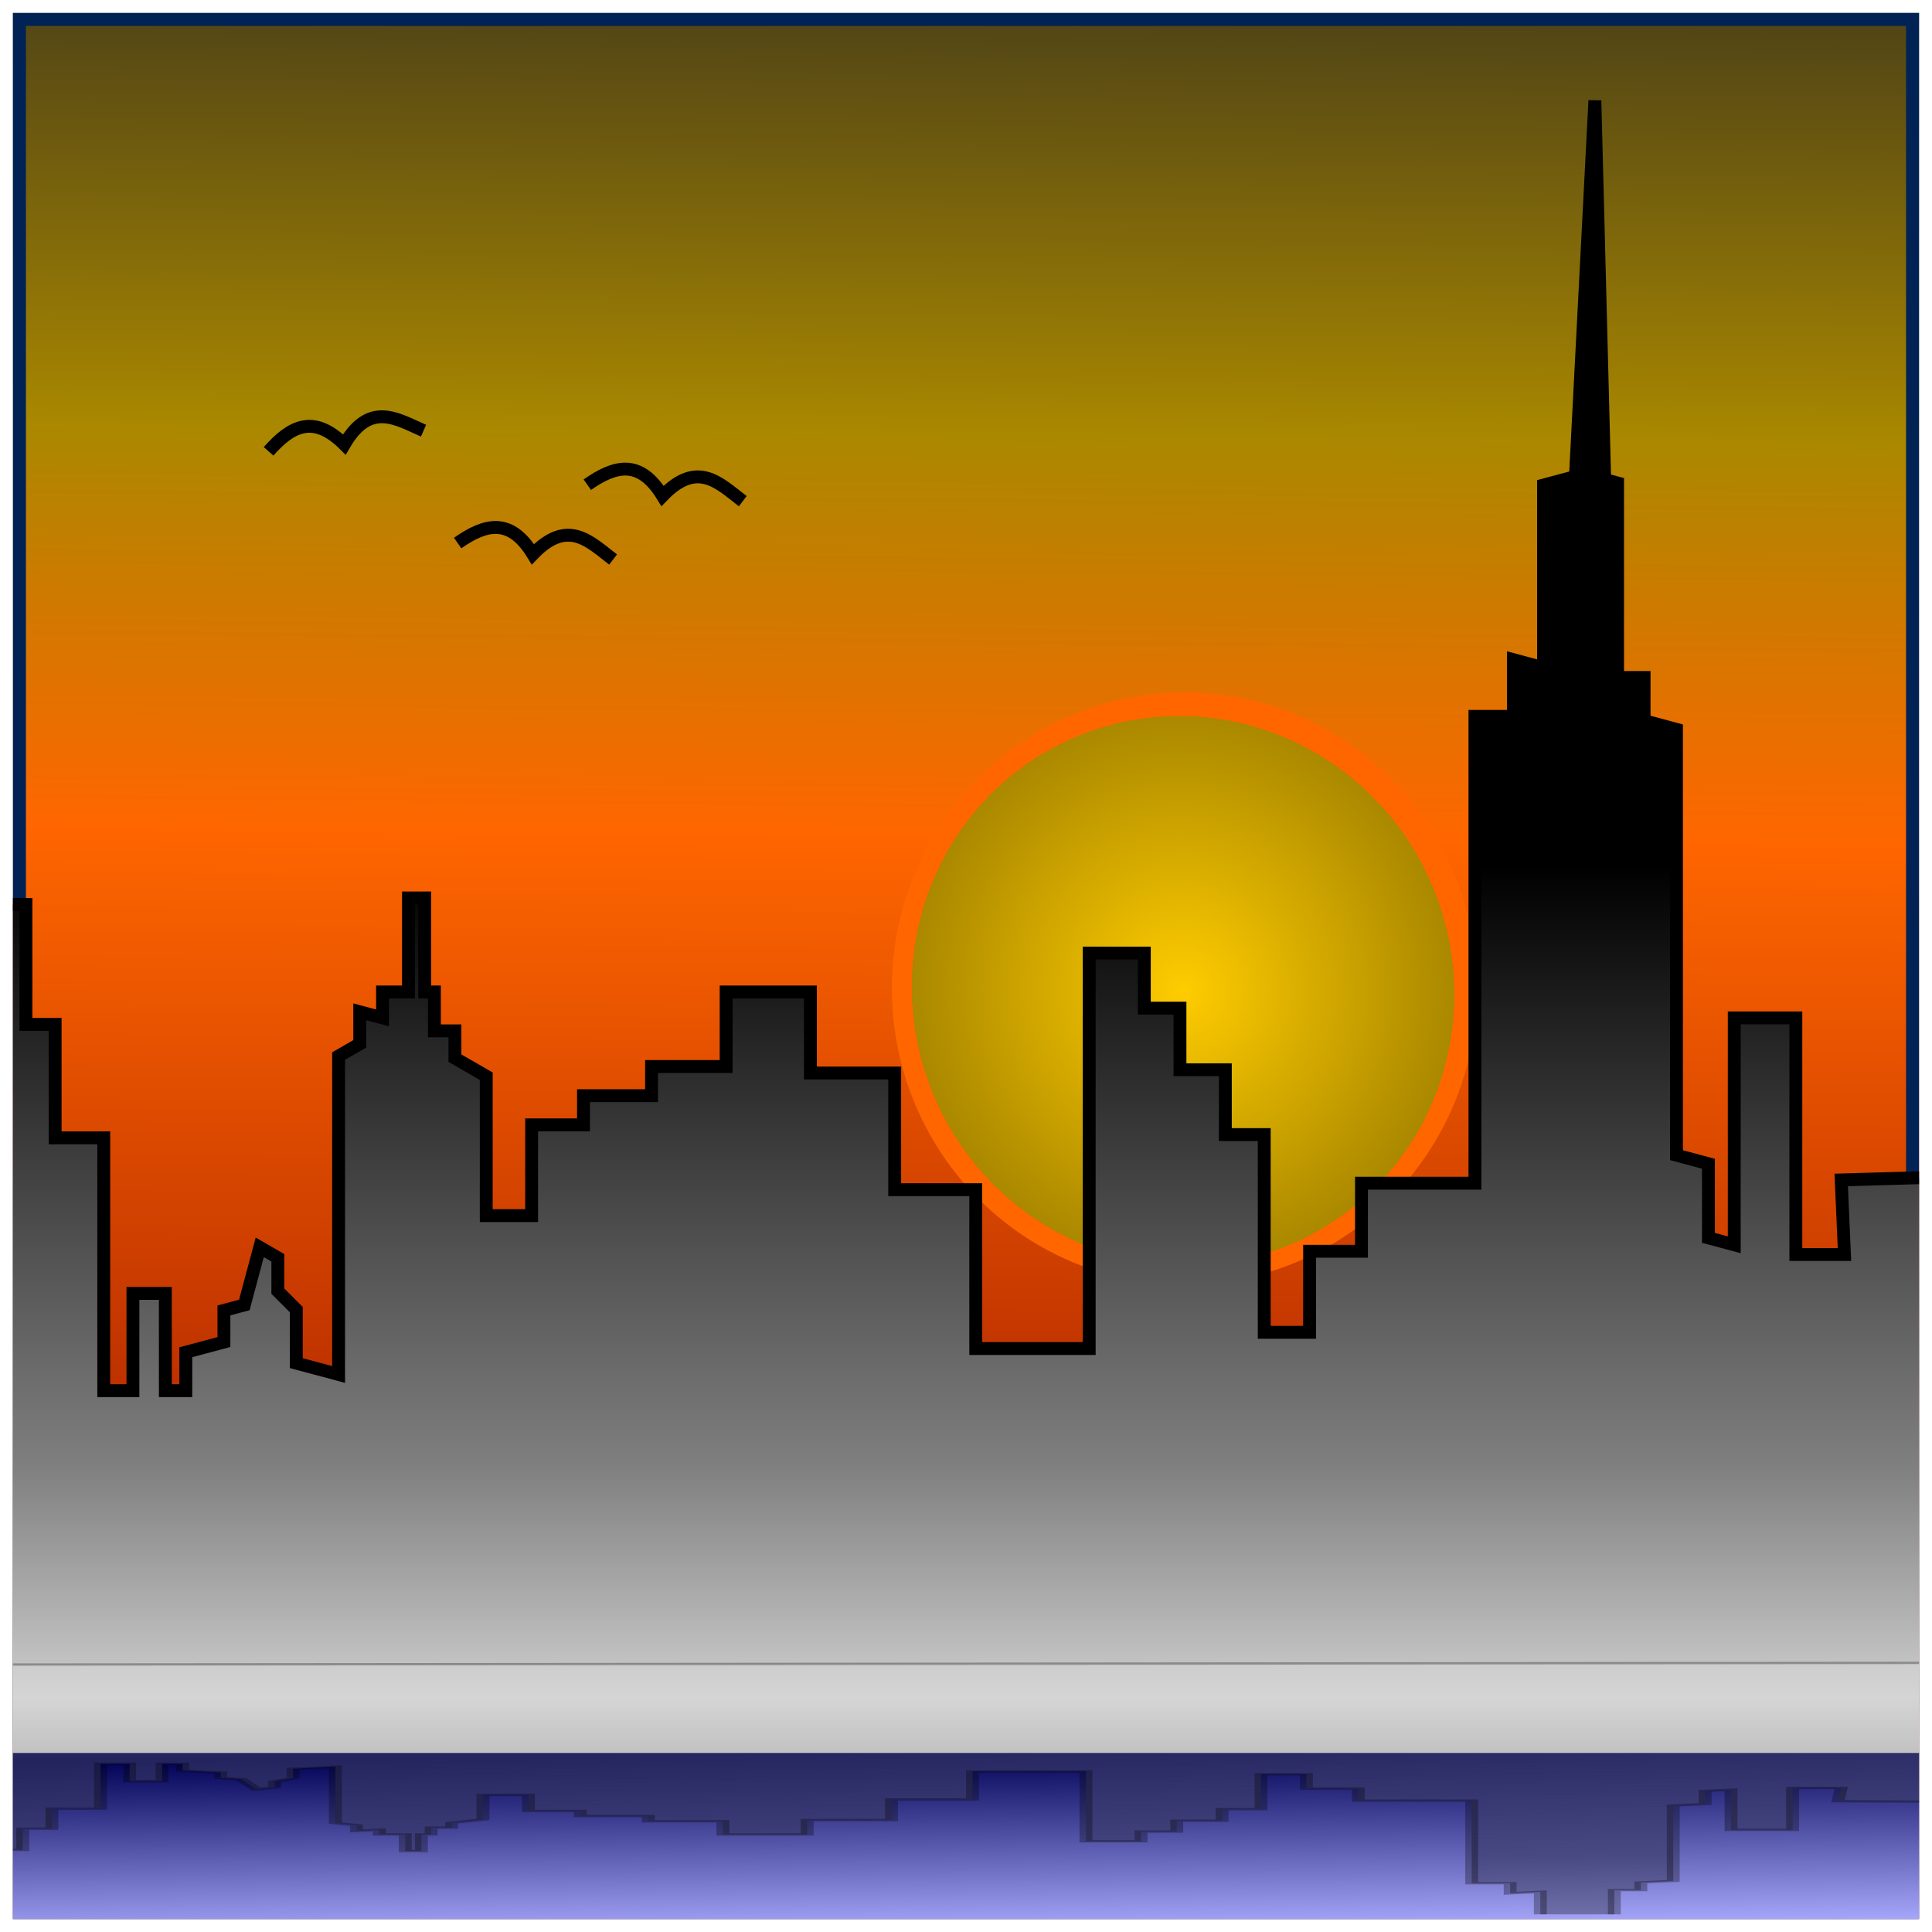
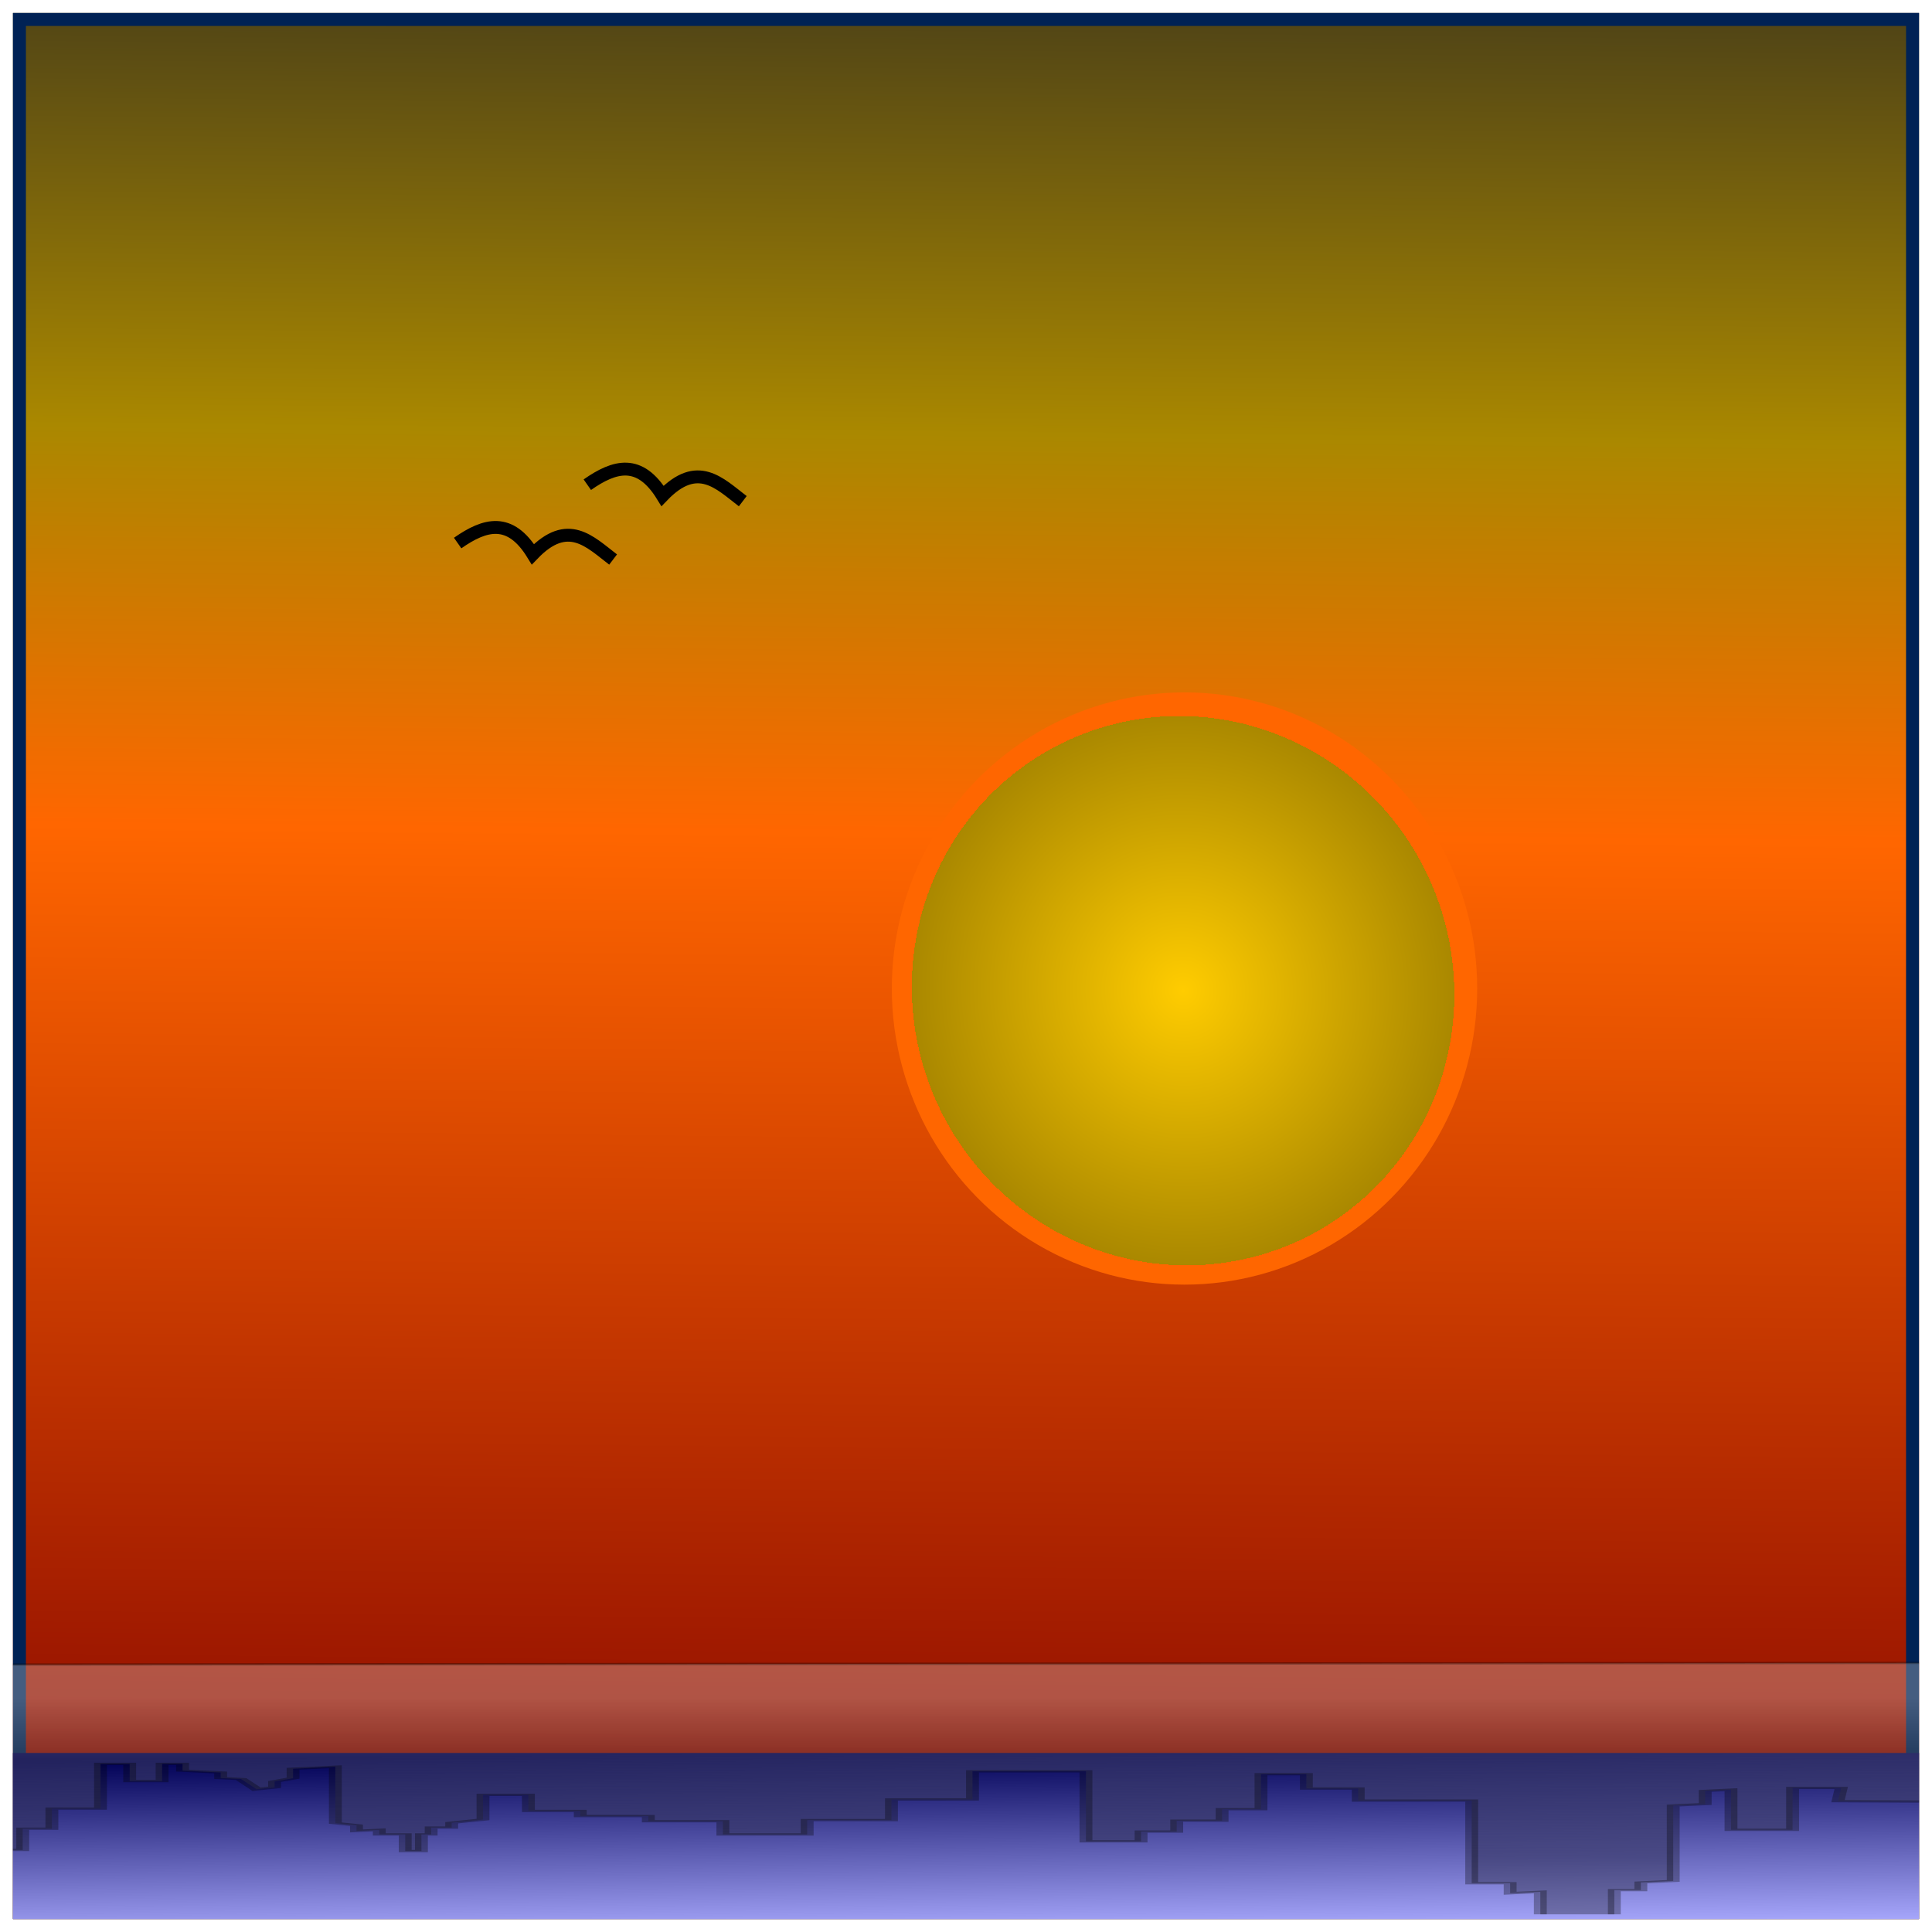
<svg xmlns="http://www.w3.org/2000/svg" xmlns:ns1="http://www.inkscape.org/namespaces/inkscape" xmlns:ns2="http://sodipodi.sourceforge.net/DTD/sodipodi-0.dtd" xmlns:xlink="http://www.w3.org/1999/xlink" width="150" height="150" viewBox="0 0 150 150" id="svg2" version="1.1" ns1:version="0.91 r13725" ns2:docname="103-Jacky.svg">
  <defs id="defs4">
    <linearGradient ns1:collect="always" id="linearGradient4384">
      <stop style="stop-color:#000055;stop-opacity:1" offset="0" id="stop4386" />
      <stop style="stop-color:#aaaaff;stop-opacity:1" offset="1" id="stop4388" />
    </linearGradient>
    <linearGradient id="linearGradient4282" ns1:collect="always">
      <stop id="stop4284" offset="0" style="stop-color:#800000;stop-opacity:1;" />
      <stop style="stop-color:#ff6600;stop-opacity:1" offset="0.569" id="stop4286" />
      <stop style="stop-color:#aa8800;stop-opacity:1" offset="0.777" id="stop4288" />
      <stop id="stop4290" offset="0.998" style="stop-color:#504416;stop-opacity:1" />
      <stop id="stop4292" offset="1" style="stop-color:#241f1c;stop-opacity:1" />
    </linearGradient>
    <linearGradient ns1:collect="always" id="linearGradient4215">
      <stop style="stop-color:#ffcc00;stop-opacity:1" offset="0" id="stop4218" />
      <stop id="stop4224" offset="1" style="stop-color:#aa8800;stop-opacity:1" />
      <stop style="stop-color:#ff6600;stop-opacity:1" offset="1" id="stop4220" />
    </linearGradient>
    <linearGradient ns1:collect="always" id="linearGradient4193">
      <stop style="stop-color:#e6e6e6;stop-opacity:1" offset="0" id="stop4195" />
      <stop id="stop4203" offset="0.178" style="stop-color:#e6e6e6;stop-opacity:1" />
      <stop id="stop4201" offset="0.45" style="stop-color:#808080;stop-opacity:1" />
      <stop style="stop-color:#000000;stop-opacity:1" offset="1" id="stop4197" />
    </linearGradient>
    <linearGradient ns1:collect="always" id="linearGradient4176">
      <stop style="stop-color:#800000;stop-opacity:1;" offset="0" id="stop4178" />
      <stop id="stop4185" offset="0.462" style="stop-color:#ff6600;stop-opacity:1" />
      <stop id="stop4189" offset="0.729" style="stop-color:#aa8800;stop-opacity:1" />
      <stop style="stop-color:#504416;stop-opacity:1" offset="0.998" id="stop4191" />
      <stop style="stop-color:#241f1c;stop-opacity:1" offset="1" id="stop4181" />
    </linearGradient>
    <linearGradient id="linearGradient4152">
      <stop id="stop4154" offset="0" stop-color="#424343" />
      <stop id="stop4156" offset="0.36" stop-color="#c0ffff" />
      <stop id="stop4158" offset="0.51" stop-color="#ffffff" />
      <stop id="stop4160" offset="0.66" stop-color="#c0ffff" />
      <stop id="stop4162" offset="1" stop-color="#424343" />
    </linearGradient>
    <linearGradient id="linearGradient4178">
      <stop id="stop4180" offset="0" stop-color="#020202" />
      <stop id="stop4182" offset="0.2" stop-color="#01407f" />
      <stop id="stop4184" offset="0.4" stop-color="#127dcf" />
      <stop id="stop4186" offset="0.6" stop-color="#47b1f7" />
      <stop id="stop4188" offset="0.8" stop-color="#97ddfe" />
      <stop id="stop4190" offset="1" stop-color="#fbffff" />
    </linearGradient>
    <linearGradient id="linearGradient4207">
      <stop id="stop4209" offset="0" stop-color="#481318" />
      <stop id="stop4211" offset="0.2" stop-color="#edafb9" />
      <stop id="stop4213" offset="0.4" stop-color="#ffffac" />
      <stop id="stop4215" offset="0.6" stop-color="#402a16" />
      <stop id="stop4217" offset="0.8" stop-color="#454e00" />
      <stop id="stop4219" offset="1" stop-color="#eec28c" />
    </linearGradient>
    <linearGradient ns1:collect="always" xlink:href="#linearGradient4282" id="linearGradient4183" x1="13.869" y1="1073.132" x2="15.379" y2="924.139" gradientUnits="userSpaceOnUse" />
    <linearGradient ns1:collect="always" xlink:href="#linearGradient4193" id="linearGradient4199" x1="23.546" y1="1076.09" x2="23.546" y2="990.807" gradientUnits="userSpaceOnUse" />
    <clipPath clipPathUnits="userSpaceOnUse" id="clipPath4207">
      <rect y="924.642" x="-61.383" height="147.986" width="147.986" id="rect4209" style="opacity:1;fill:url(#linearGradient4211);fill-opacity:1;fill-rule:evenodd;stroke:#550000;stroke-width:2.014;stroke-miterlimit:4;stroke-dasharray:none;stroke-dashoffset:0;stroke-opacity:1" />
    </clipPath>
    <linearGradient ns1:collect="always" xlink:href="#linearGradient4176" id="linearGradient4211" gradientUnits="userSpaceOnUse" x1="13.869" y1="1073.132" x2="15.379" y2="924.139" />
    <radialGradient ns1:collect="always" xlink:href="#linearGradient4215" id="radialGradient4228" cx="52.033" cy="1015.622" fx="52.033" fy="1015.622" r="22.724" gradientTransform="matrix(0.387,0.858,-0.842,0.38,864.484,569.974)" gradientUnits="userSpaceOnUse" />
    <filter ns1:collect="always" style="color-interpolation-filters:sRGB" id="filter4278" x="-0.039" width="1.077" y="-0.038" height="1.076">
      <feGaussianBlur ns1:collect="always" stdDeviation="0.731" id="feGaussianBlur4280" />
    </filter>
    <clipPath clipPathUnits="userSpaceOnUse" id="clipPath4298">
      <rect y="924.642" x="-61.383" height="147.986" width="147.986" id="rect4300" style="opacity:1;fill:url(#linearGradient4302);fill-opacity:1;fill-rule:evenodd;stroke:#550000;stroke-width:2.014;stroke-miterlimit:4;stroke-dasharray:none;stroke-dashoffset:0;stroke-opacity:1" />
    </clipPath>
    <linearGradient ns1:collect="always" xlink:href="#linearGradient4282" id="linearGradient4302" gradientUnits="userSpaceOnUse" x1="13.869" y1="1073.132" x2="15.379" y2="924.139" />
    <linearGradient ns1:collect="always" xlink:href="#linearGradient4384" id="linearGradient4390" x1="22.028" y1="1059.497" x2="22.174" y2="1073.667" gradientUnits="userSpaceOnUse" />
    <linearGradient ns1:collect="always" xlink:href="#linearGradient4193" id="linearGradient4400" gradientUnits="userSpaceOnUse" x1="23.546" y1="1076.09" x2="23.546" y2="990.807" />
    <clipPath clipPathUnits="userSpaceOnUse" id="clipPath4404">
      <rect clip-path="url(#clipPath4298)" y="1059.734" x="-65.063" height="22.189" width="156.93" id="rect4406" style="opacity:1;fill:url(#linearGradient4408);fill-opacity:1;fill-rule:nonzero;stroke:none;stroke-width:0.5;stroke-opacity:1" transform="matrix(1,0,0,-5.662,0.252,7038.683)" />
    </clipPath>
    <linearGradient ns1:collect="always" xlink:href="#linearGradient4384" id="linearGradient4408" gradientUnits="userSpaceOnUse" x1="22.028" y1="1059.497" x2="22.174" y2="1073.667" />
    <clipPath clipPathUnits="userSpaceOnUse" id="clipPath4412">
      <rect y="-1803.488" x="-61.131" height="837.878" width="147.986" id="rect4414" style="opacity:1;fill:url(#linearGradient4416);fill-opacity:1;fill-rule:evenodd;stroke:#002255;stroke-width:4.792;stroke-miterlimit:4;stroke-dasharray:none;stroke-dashoffset:0;stroke-opacity:1" transform="scale(1,-1)" />
    </clipPath>
    <linearGradient ns1:collect="always" xlink:href="#linearGradient4282" id="linearGradient4416" gradientUnits="userSpaceOnUse" x1="13.869" y1="1073.132" x2="15.379" y2="924.139" gradientTransform="matrix(1,0,0,5.662,0.252,-7038.683)" />
    <clipPath clipPathUnits="userSpaceOnUse" id="clipPath4418">
      <rect y="924.642" x="-61.383" height="147.986" width="147.986" id="rect4420" style="opacity:1;fill:url(#linearGradient4422);fill-opacity:1;fill-rule:evenodd;stroke:#002255;stroke-width:2.014;stroke-miterlimit:4;stroke-dasharray:none;stroke-dashoffset:0;stroke-opacity:1" />
    </clipPath>
    <linearGradient ns1:collect="always" xlink:href="#linearGradient4282" id="linearGradient4422" gradientUnits="userSpaceOnUse" x1="13.869" y1="1073.132" x2="15.379" y2="924.139" />
    <clipPath clipPathUnits="userSpaceOnUse" id="clipPath4424">
      <rect y="924.642" x="-61.383" height="147.986" width="147.986" id="rect4426" style="opacity:1;fill:url(#linearGradient4428);fill-opacity:1;fill-rule:evenodd;stroke:#002255;stroke-width:2.014;stroke-miterlimit:4;stroke-dasharray:none;stroke-dashoffset:0;stroke-opacity:1" />
    </clipPath>
    <linearGradient ns1:collect="always" xlink:href="#linearGradient4282" id="linearGradient4428" gradientUnits="userSpaceOnUse" x1="13.869" y1="1073.132" x2="15.379" y2="924.139" />
    <clipPath clipPathUnits="userSpaceOnUse" id="clipPath4430">
-       <rect y="924.642" x="-61.383" height="147.986" width="147.986" id="rect4432" style="opacity:1;fill:url(#linearGradient4434);fill-opacity:1;fill-rule:evenodd;stroke:#002255;stroke-width:2.014;stroke-miterlimit:4;stroke-dasharray:none;stroke-dashoffset:0;stroke-opacity:1" />
-     </clipPath>
+       </clipPath>
    <linearGradient ns1:collect="always" xlink:href="#linearGradient4282" id="linearGradient4434" gradientUnits="userSpaceOnUse" x1="13.869" y1="1073.132" x2="15.379" y2="924.139" />
    <clipPath clipPathUnits="userSpaceOnUse" id="clipPath4436">
      <rect y="924.642" x="-61.383" height="147.986" width="147.986" id="rect4438" style="opacity:1;fill:url(#linearGradient4440);fill-opacity:1;fill-rule:evenodd;stroke:#002255;stroke-width:2.014;stroke-miterlimit:4;stroke-dasharray:none;stroke-dashoffset:0;stroke-opacity:1" />
    </clipPath>
    <linearGradient ns1:collect="always" xlink:href="#linearGradient4282" id="linearGradient4440" gradientUnits="userSpaceOnUse" x1="13.869" y1="1073.132" x2="15.379" y2="924.139" />
    <clipPath clipPathUnits="userSpaceOnUse" id="clipPath4442">
-       <rect y="924.642" x="-61.383" height="147.986" width="147.986" id="rect4444" style="opacity:1;fill:url(#linearGradient4446);fill-opacity:1;fill-rule:evenodd;stroke:#002255;stroke-width:2.014;stroke-miterlimit:4;stroke-dasharray:none;stroke-dashoffset:0;stroke-opacity:1" />
-     </clipPath>
+       </clipPath>
    <linearGradient ns1:collect="always" xlink:href="#linearGradient4282" id="linearGradient4446" gradientUnits="userSpaceOnUse" x1="13.869" y1="1073.132" x2="15.379" y2="924.139" />
    <clipPath clipPathUnits="userSpaceOnUse" id="clipPath4448">
      <rect y="924.642" x="-61.383" height="147.986" width="147.986" id="rect4450" style="opacity:1;fill:url(#linearGradient4452);fill-opacity:1;fill-rule:evenodd;stroke:#002255;stroke-width:2.014;stroke-miterlimit:4;stroke-dasharray:none;stroke-dashoffset:0;stroke-opacity:1" />
    </clipPath>
    <linearGradient ns1:collect="always" xlink:href="#linearGradient4282" id="linearGradient4452" gradientUnits="userSpaceOnUse" x1="13.869" y1="1073.132" x2="15.379" y2="924.139" />
    <clipPath clipPathUnits="userSpaceOnUse" id="clipPath4454">
      <rect y="924.642" x="-61.383" height="147.986" width="147.986" id="rect4456" style="opacity:1;fill:url(#linearGradient4458);fill-opacity:1;fill-rule:evenodd;stroke:#002255;stroke-width:2.014;stroke-miterlimit:4;stroke-dasharray:none;stroke-dashoffset:0;stroke-opacity:1" />
    </clipPath>
    <linearGradient ns1:collect="always" xlink:href="#linearGradient4282" id="linearGradient4458" gradientUnits="userSpaceOnUse" x1="13.869" y1="1073.132" x2="15.379" y2="924.139" />
  </defs>
  <ns2:namedview id="base" pagecolor="#ffffff" bordercolor="#666666" borderopacity="1.0" ns1:pageopacity="0.0" ns1:pageshadow="2" ns1:zoom="2.799099" ns1:cx="76.021768" ns1:cy="75" ns1:document-units="px" ns1:current-layer="layer1" showgrid="false" units="px" fit-margin-top="0" fit-margin-left="0" fit-margin-right="0" fit-margin-bottom="0" showborder="false" ns1:window-width="1101" ns1:window-height="851" ns1:window-x="64" ns1:window-y="64" ns1:window-maximized="0" objecttolerance="20" showguides="false">
    <ns1:grid type="xygrid" id="grid6433" spacingx="10" spacingy="10" originx="100" originy="100" />
  </ns2:namedview>
  <g ns1:label="Ebene 1" ns1:groupmode="layer" id="layer1" transform="translate(62.389,-923.635)">
    <g id="g4460">
      <rect clip-path="url(#clipPath4454)" y="924.642" x="-61.383" height="147.986" width="147.986" id="rect4136" style="opacity:1;fill:url(#linearGradient4183);fill-opacity:1;fill-rule:evenodd;stroke:#002255;stroke-width:2.014;stroke-miterlimit:4;stroke-dasharray:none;stroke-dashoffset:0;stroke-opacity:1" />
      <ellipse clip-path="url(#clipPath4448)" ry="22.991" rx="22.724" cy="1000.383" cx="29.576" id="path4213" style="opacity:1;fill:url(#radialGradient4228);fill-opacity:1;fill-rule:nonzero;stroke:none;stroke-width:0.5;stroke-opacity:1;filter:url(#filter4278)" />
-       <path clip-path="url(#clipPath4442)" ns1:connector-curvature="0" id="path4174" d="m 89.372,1014.994 -8.809,0.252 0.252,5.789 -3.775,0 0,-18.372 -4.782,0 0,17.617 -2.004,-0.537 0,-5.755 -2.482,-0.665 0,-33.06 -2.514,-0.674 0,-3.353 -2.059,0 0,-15.101 -1.002,-0.269 -0.76,-29.429 -1.51,29.195 -2.474,0.663 0,14.186 -2.342,-0.628 0,4.403 -2.986,0 0,36.242 -8.809,0 0,5.285 -4.027,0 0,6.292 -3.523,0 0,-15.352 -3.02,0 0,-5.034 -3.523,0 0,-4.782 -2.768,0 0,-4.278 -4.279,0 0,30.705 -8.809,0 0,-12.332 -6.292,0 0,-9.06 -6.544,0 0,-6.292 -6.544,0 0,5.788 -5.789,0 0,2.265 -5.285,0 0,2.265 -4.027,0 0,7.047 -3.523,0 0,-10.822 -2.432,-1.404 0,-2.119 -1.594,0 0,-3.02 -0.755,0 0,-7.299 -1.258,0 0,7.299 -2.013,0 0,2.013 -1.77,-0.474 0,2.488 -1.642,0.948 0,24.723 -3.283,-0.879 0,-4.154 -1.435,-1.435 0,-2.592 -1.403,-0.81 -1.199,4.475 -1.584,0.424 0,2.454 -2.959,0.793 0,2.982 -1.588,0 0,-7.55 -2.517,0 0,7.55 -2.265,0 0,-5.285 0,-14.346 -3.775,0 0,-8.809 -2.265,0 0,-9.312 -7.802,0 1.51,81.292 156.795,0.755 c 0,0 -2.517,-60.654 -0.755,-60.906 z" style="fill:url(#linearGradient4199);fill-rule:evenodd;stroke:#000000;stroke-width:1px;stroke-linecap:butt;stroke-linejoin:miter;stroke-opacity:1;fill-opacity:1" />
      <rect clip-path="url(#clipPath4436)" y="1059.734" x="-65.063" height="22.189" width="156.93" id="rect4294" style="opacity:1;fill:url(#linearGradient4390);fill-opacity:1;fill-rule:nonzero;stroke:none;stroke-width:0.5;stroke-opacity:1" />
      <path clip-path="url(#clipPath4430)" ns2:nodetypes="ccc" ns1:connector-curvature="0" id="path4392" d="m -41.537,958.678 c 1.721,-1.952 3.475,-2.925 5.882,-0.535 1.976,-3.389 4.068,-1.981 6.149,-1.069" style="fill:none;fill-rule:evenodd;stroke:#000000;stroke-width:1px;stroke-linecap:butt;stroke-linejoin:miter;stroke-opacity:1" />
      <path clip-path="url(#clipPath4424)" style="fill:none;fill-rule:evenodd;stroke:#000000;stroke-width:1px;stroke-linecap:butt;stroke-linejoin:miter;stroke-opacity:1" d="m -26.857,965.797 c 2.132,-1.491 4.067,-2.023 5.842,0.868 2.719,-2.828 4.421,-0.966 6.228,0.411" id="path4394" ns1:connector-curvature="0" ns2:nodetypes="ccc" />
      <path clip-path="url(#clipPath4418)" ns2:nodetypes="ccc" ns1:connector-curvature="0" id="path4396" d="m -16.79,961.267 c 2.132,-1.491 4.067,-2.023 5.842,0.868 2.719,-2.828 4.421,-0.966 6.228,0.411" style="fill:none;fill-rule:evenodd;stroke:#000000;stroke-width:1px;stroke-linecap:butt;stroke-linejoin:miter;stroke-opacity:1" />
      <path transform="matrix(1,0,0,-0.177,-0.252,1243.175)" style="fill:url(#linearGradient4400);fill-opacity:1;fill-rule:evenodd;stroke:#000000;stroke-width:1px;stroke-linecap:butt;stroke-linejoin:miter;stroke-opacity:1;opacity:0.301" d="m 89.372,1014.994 -8.809,0.252 0.252,5.789 -3.775,0 0,-18.372 -4.782,0 0,17.617 -2.004,-0.537 0,-5.755 -2.482,-0.665 0,-33.06 -2.514,-0.674 0,-3.353 -2.059,0 0,-15.101 -1.002,-0.269 -0.76,-29.429 -1.51,29.195 -2.474,0.663 0,14.186 -2.342,-0.628 0,4.403 -2.986,0 0,36.242 -8.809,0 0,5.285 -4.027,0 0,6.292 -3.523,0 0,-15.352 -3.02,0 0,-5.034 -3.523,0 0,-4.782 -2.768,0 0,-4.278 -4.279,0 0,30.705 -8.809,0 0,-12.332 -6.292,0 0,-9.06 -6.544,0 0,-6.292 -6.544,0 0,5.788 -5.789,0 0,2.265 -5.285,0 0,2.265 -4.027,0 0,7.047 -3.523,0 0,-10.822 -2.432,-1.404 0,-2.119 -1.594,0 0,-3.02 -0.755,0 0,-7.299 -1.258,0 0,7.299 -2.013,0 0,2.013 -1.77,-0.474 0,2.488 -1.642,0.948 0,24.723 -3.283,-0.879 0,-4.154 -1.435,-1.435 0,-2.592 -1.403,-0.81 -1.199,4.475 -1.584,0.424 0,2.454 -2.959,0.793 0,2.982 -1.588,0 0,-7.55 -2.517,0 0,7.55 -2.265,0 0,-5.285 0,-14.346 -3.775,0 0,-8.809 -2.265,0 0,-9.312 -7.802,0 1.51,81.292 156.795,0.755 c 0,0 -2.517,-60.654 -0.755,-60.906 z" id="path4398" ns1:connector-curvature="0" clip-path="url(#clipPath4412)" />
    </g>
  </g>
</svg>